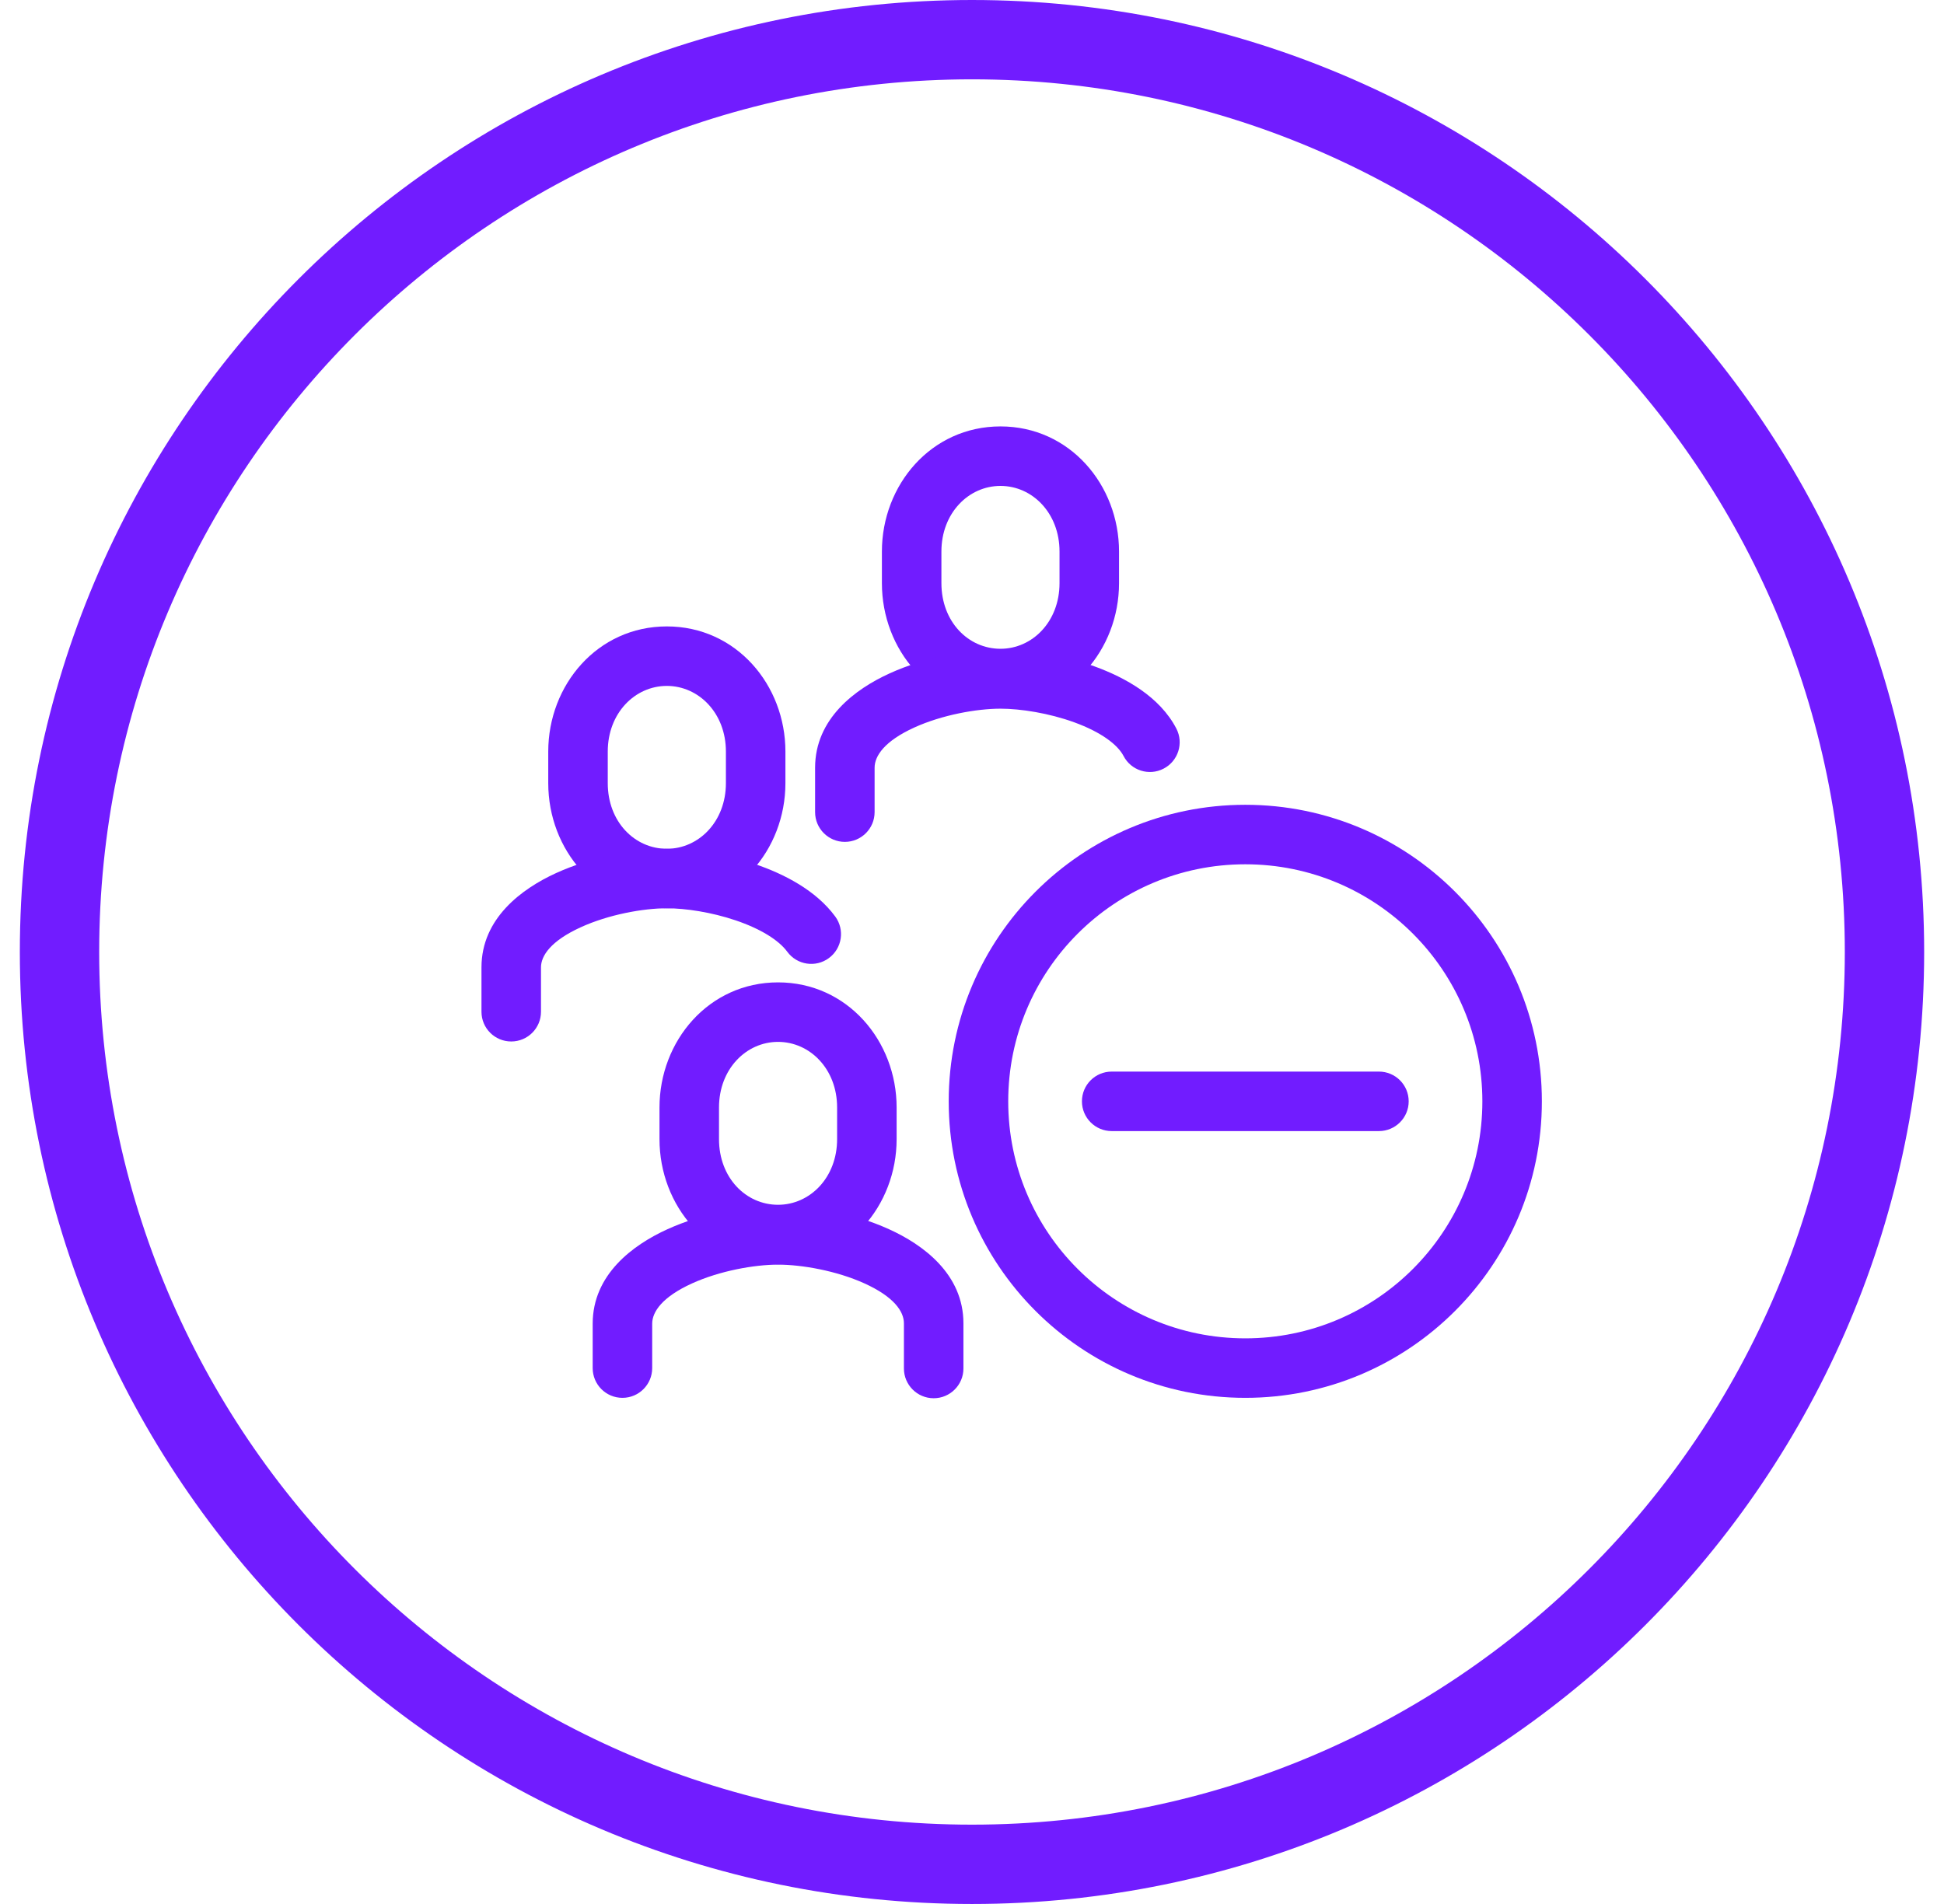
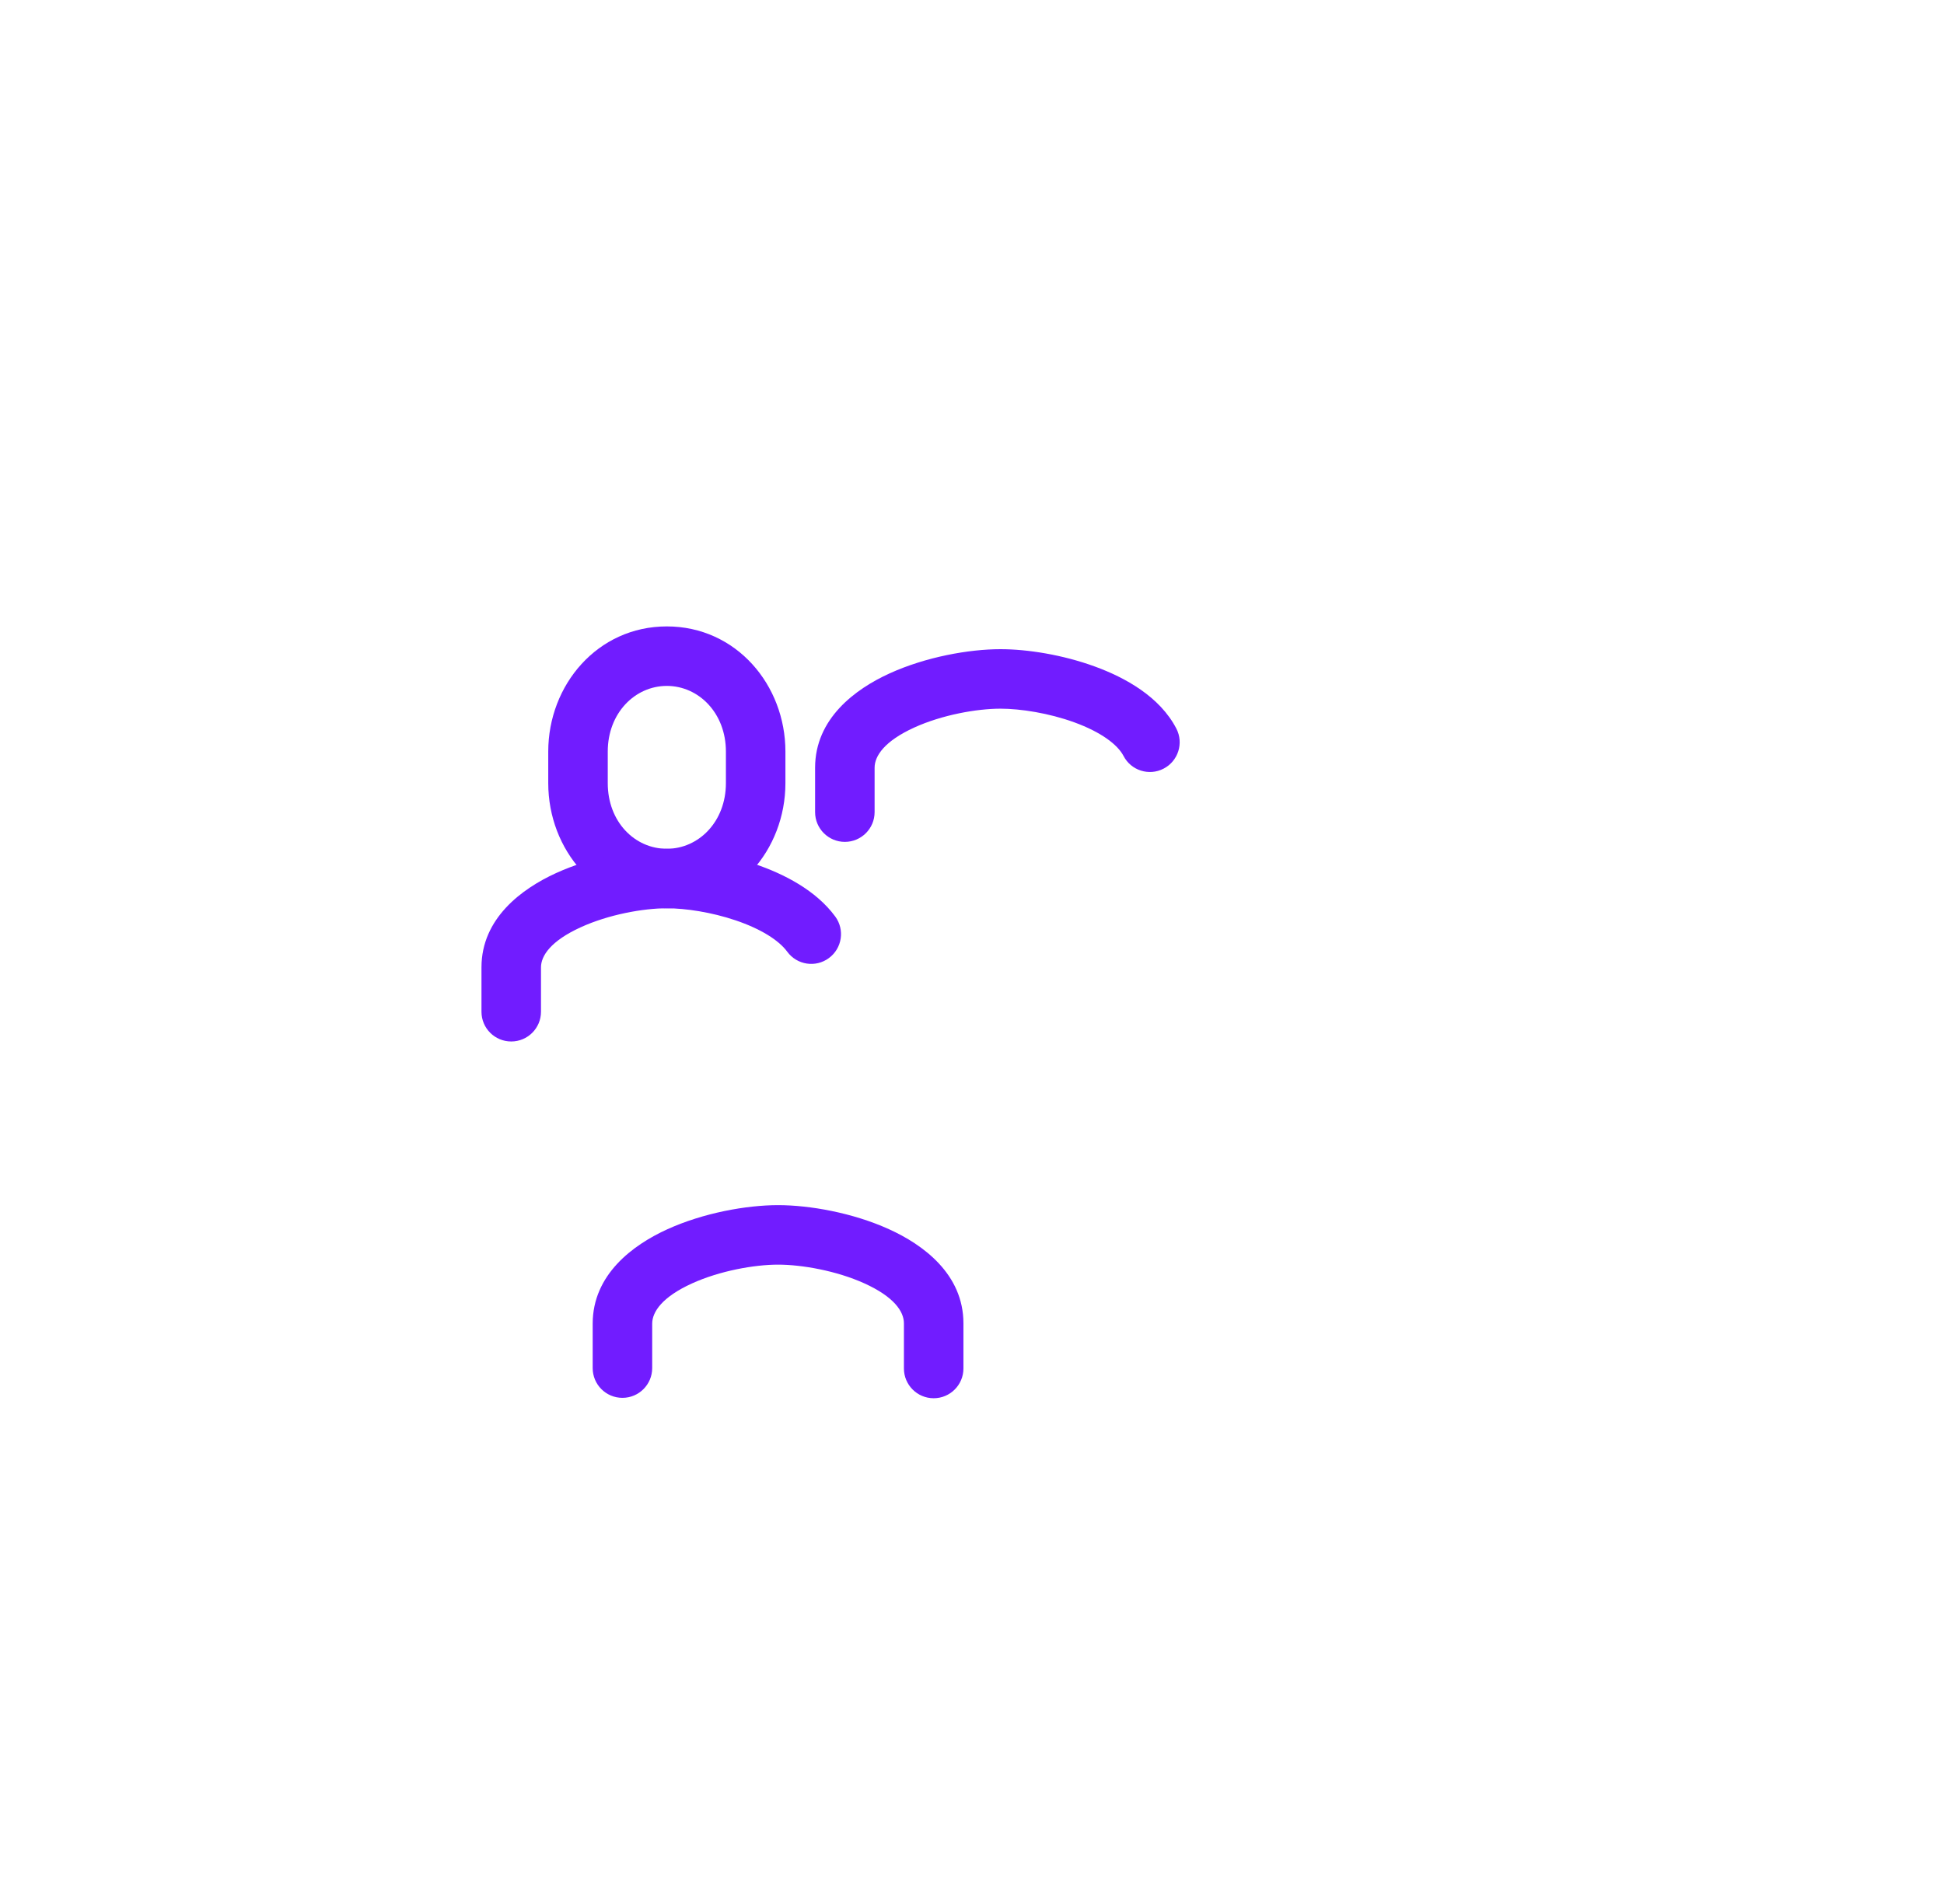
<svg xmlns="http://www.w3.org/2000/svg" width="49" height="48" viewBox="0 0 49 48" fill="none">
-   <path fill-rule="evenodd" clip-rule="evenodd" d="M24.5 46C36.65 46 46.5 36.15 46.5 24C46.5 11.85 36.65 2 24.5 2C12.35 2 2.5 11.85 2.5 24C2.5 36.15 12.35 46 24.5 46ZM24.5 48C37.755 48 48.5 37.255 48.5 24C48.5 10.745 37.755 0 24.5 0C11.245 0 0.5 10.745 0.5 24C0.5 37.255 11.245 48 24.5 48Z" fill="#711CFF" />
-   <path fill-rule="evenodd" clip-rule="evenodd" d="M31.389 21.789C28.088 21.789 25.413 24.464 25.413 27.765C25.413 31.065 28.088 33.74 31.389 33.74C34.689 33.74 37.364 31.065 37.364 27.765C37.364 24.464 34.689 21.789 31.389 21.789ZM23.913 27.765C23.913 23.636 27.26 20.289 31.389 20.289C35.517 20.289 38.864 23.636 38.864 27.765C38.864 31.893 35.517 35.24 31.389 35.24C27.26 35.24 23.913 31.893 23.913 27.765Z" fill="#711CFF" />
-   <path fill-rule="evenodd" clip-rule="evenodd" d="M25.218 12.25C24.415 12.25 23.729 12.934 23.729 13.904V14.702C23.729 15.675 24.407 16.356 25.218 16.356C26.02 16.356 26.706 15.673 26.706 14.702V13.904C26.706 12.934 26.02 12.25 25.218 12.25ZM22.229 13.904C22.229 12.227 23.47 10.75 25.218 10.75C26.965 10.75 28.206 12.227 28.206 13.904V14.702C28.206 16.379 26.965 17.856 25.218 17.856C23.458 17.856 22.229 16.377 22.229 14.702V13.904Z" fill="#711CFF" />
  <path fill-rule="evenodd" clip-rule="evenodd" d="M23.045 18.341C22.297 18.682 22.045 19.055 22.045 19.355V20.474C22.045 20.888 21.709 21.224 21.295 21.224C20.881 21.224 20.545 20.888 20.545 20.474V19.355C20.545 18.116 21.558 17.37 22.424 16.976C23.336 16.561 24.424 16.366 25.218 16.366C25.899 16.366 26.787 16.508 27.591 16.801C28.364 17.082 29.235 17.565 29.651 18.368C29.841 18.735 29.697 19.188 29.329 19.378C28.962 19.569 28.509 19.425 28.319 19.057C28.169 18.77 27.751 18.455 27.078 18.21C26.437 17.977 25.723 17.866 25.218 17.866C24.619 17.866 23.746 18.022 23.045 18.341Z" fill="#711CFF" />
  <path fill-rule="evenodd" clip-rule="evenodd" d="M16.808 17.292C16.006 17.292 15.319 17.976 15.319 18.946V19.744C15.319 20.717 15.998 21.398 16.808 21.398C17.61 21.398 18.297 20.715 18.297 19.744V18.946C18.297 17.976 17.61 17.292 16.808 17.292ZM13.819 18.946C13.819 17.269 15.06 15.792 16.808 15.792C18.556 15.792 19.797 17.269 19.797 18.946V19.744C19.797 21.421 18.556 22.898 16.808 22.898C15.049 22.898 13.819 21.419 13.819 19.744V18.946Z" fill="#711CFF" />
  <path fill-rule="evenodd" clip-rule="evenodd" d="M14.013 22.012C14.925 21.596 16.013 21.398 16.808 21.398C17.448 21.398 18.264 21.525 19.022 21.781C19.76 22.03 20.567 22.445 21.053 23.106C21.298 23.44 21.226 23.909 20.892 24.154C20.559 24.4 20.089 24.328 19.844 23.994C19.629 23.701 19.171 23.415 18.541 23.202C17.932 22.996 17.278 22.898 16.808 22.898C16.211 22.898 15.338 23.056 14.637 23.377C13.886 23.72 13.636 24.093 13.636 24.387V25.506C13.636 25.921 13.3 26.256 12.886 26.256C12.471 26.256 12.136 25.921 12.136 25.506V24.387C12.136 23.153 13.15 22.407 14.013 22.012Z" fill="#711CFF" />
-   <path fill-rule="evenodd" clip-rule="evenodd" d="M19.611 26.266C18.809 26.266 18.123 26.95 18.123 27.92V28.718C18.123 29.691 18.801 30.373 19.611 30.373C20.414 30.373 21.1 29.689 21.1 28.718V27.92C21.1 26.95 20.414 26.266 19.611 26.266ZM16.623 27.92C16.623 26.243 17.864 24.766 19.611 24.766C21.359 24.766 22.6 26.243 22.6 27.92V28.718C22.6 30.395 21.359 31.873 19.611 31.873C17.852 31.873 16.623 30.393 16.623 28.718V27.92Z" fill="#711CFF" />
  <path fill-rule="evenodd" clip-rule="evenodd" d="M17.439 32.357C16.691 32.698 16.439 33.072 16.439 33.371V34.49C16.439 34.904 16.103 35.24 15.689 35.24C15.274 35.24 14.939 34.904 14.939 34.49V33.371C14.939 32.132 15.952 31.386 16.817 30.992C17.73 30.576 18.818 30.382 19.611 30.382C20.403 30.382 21.491 30.573 22.404 30.987C23.269 31.378 24.284 32.121 24.284 33.361V34.5C24.284 34.914 23.948 35.25 23.534 35.25C23.12 35.25 22.784 34.914 22.784 34.5V33.361C22.784 33.063 22.534 32.692 21.785 32.353C21.085 32.036 20.211 31.882 19.611 31.882C19.013 31.882 18.139 32.038 17.439 32.357Z" fill="#711CFF" />
-   <path fill-rule="evenodd" clip-rule="evenodd" d="M27.271 27.765C27.271 27.35 27.607 27.015 28.021 27.015H34.757C35.171 27.015 35.507 27.35 35.507 27.765C35.507 28.179 35.171 28.515 34.757 28.515H28.021C27.607 28.515 27.271 28.179 27.271 27.765Z" fill="#711CFF" />
</svg>